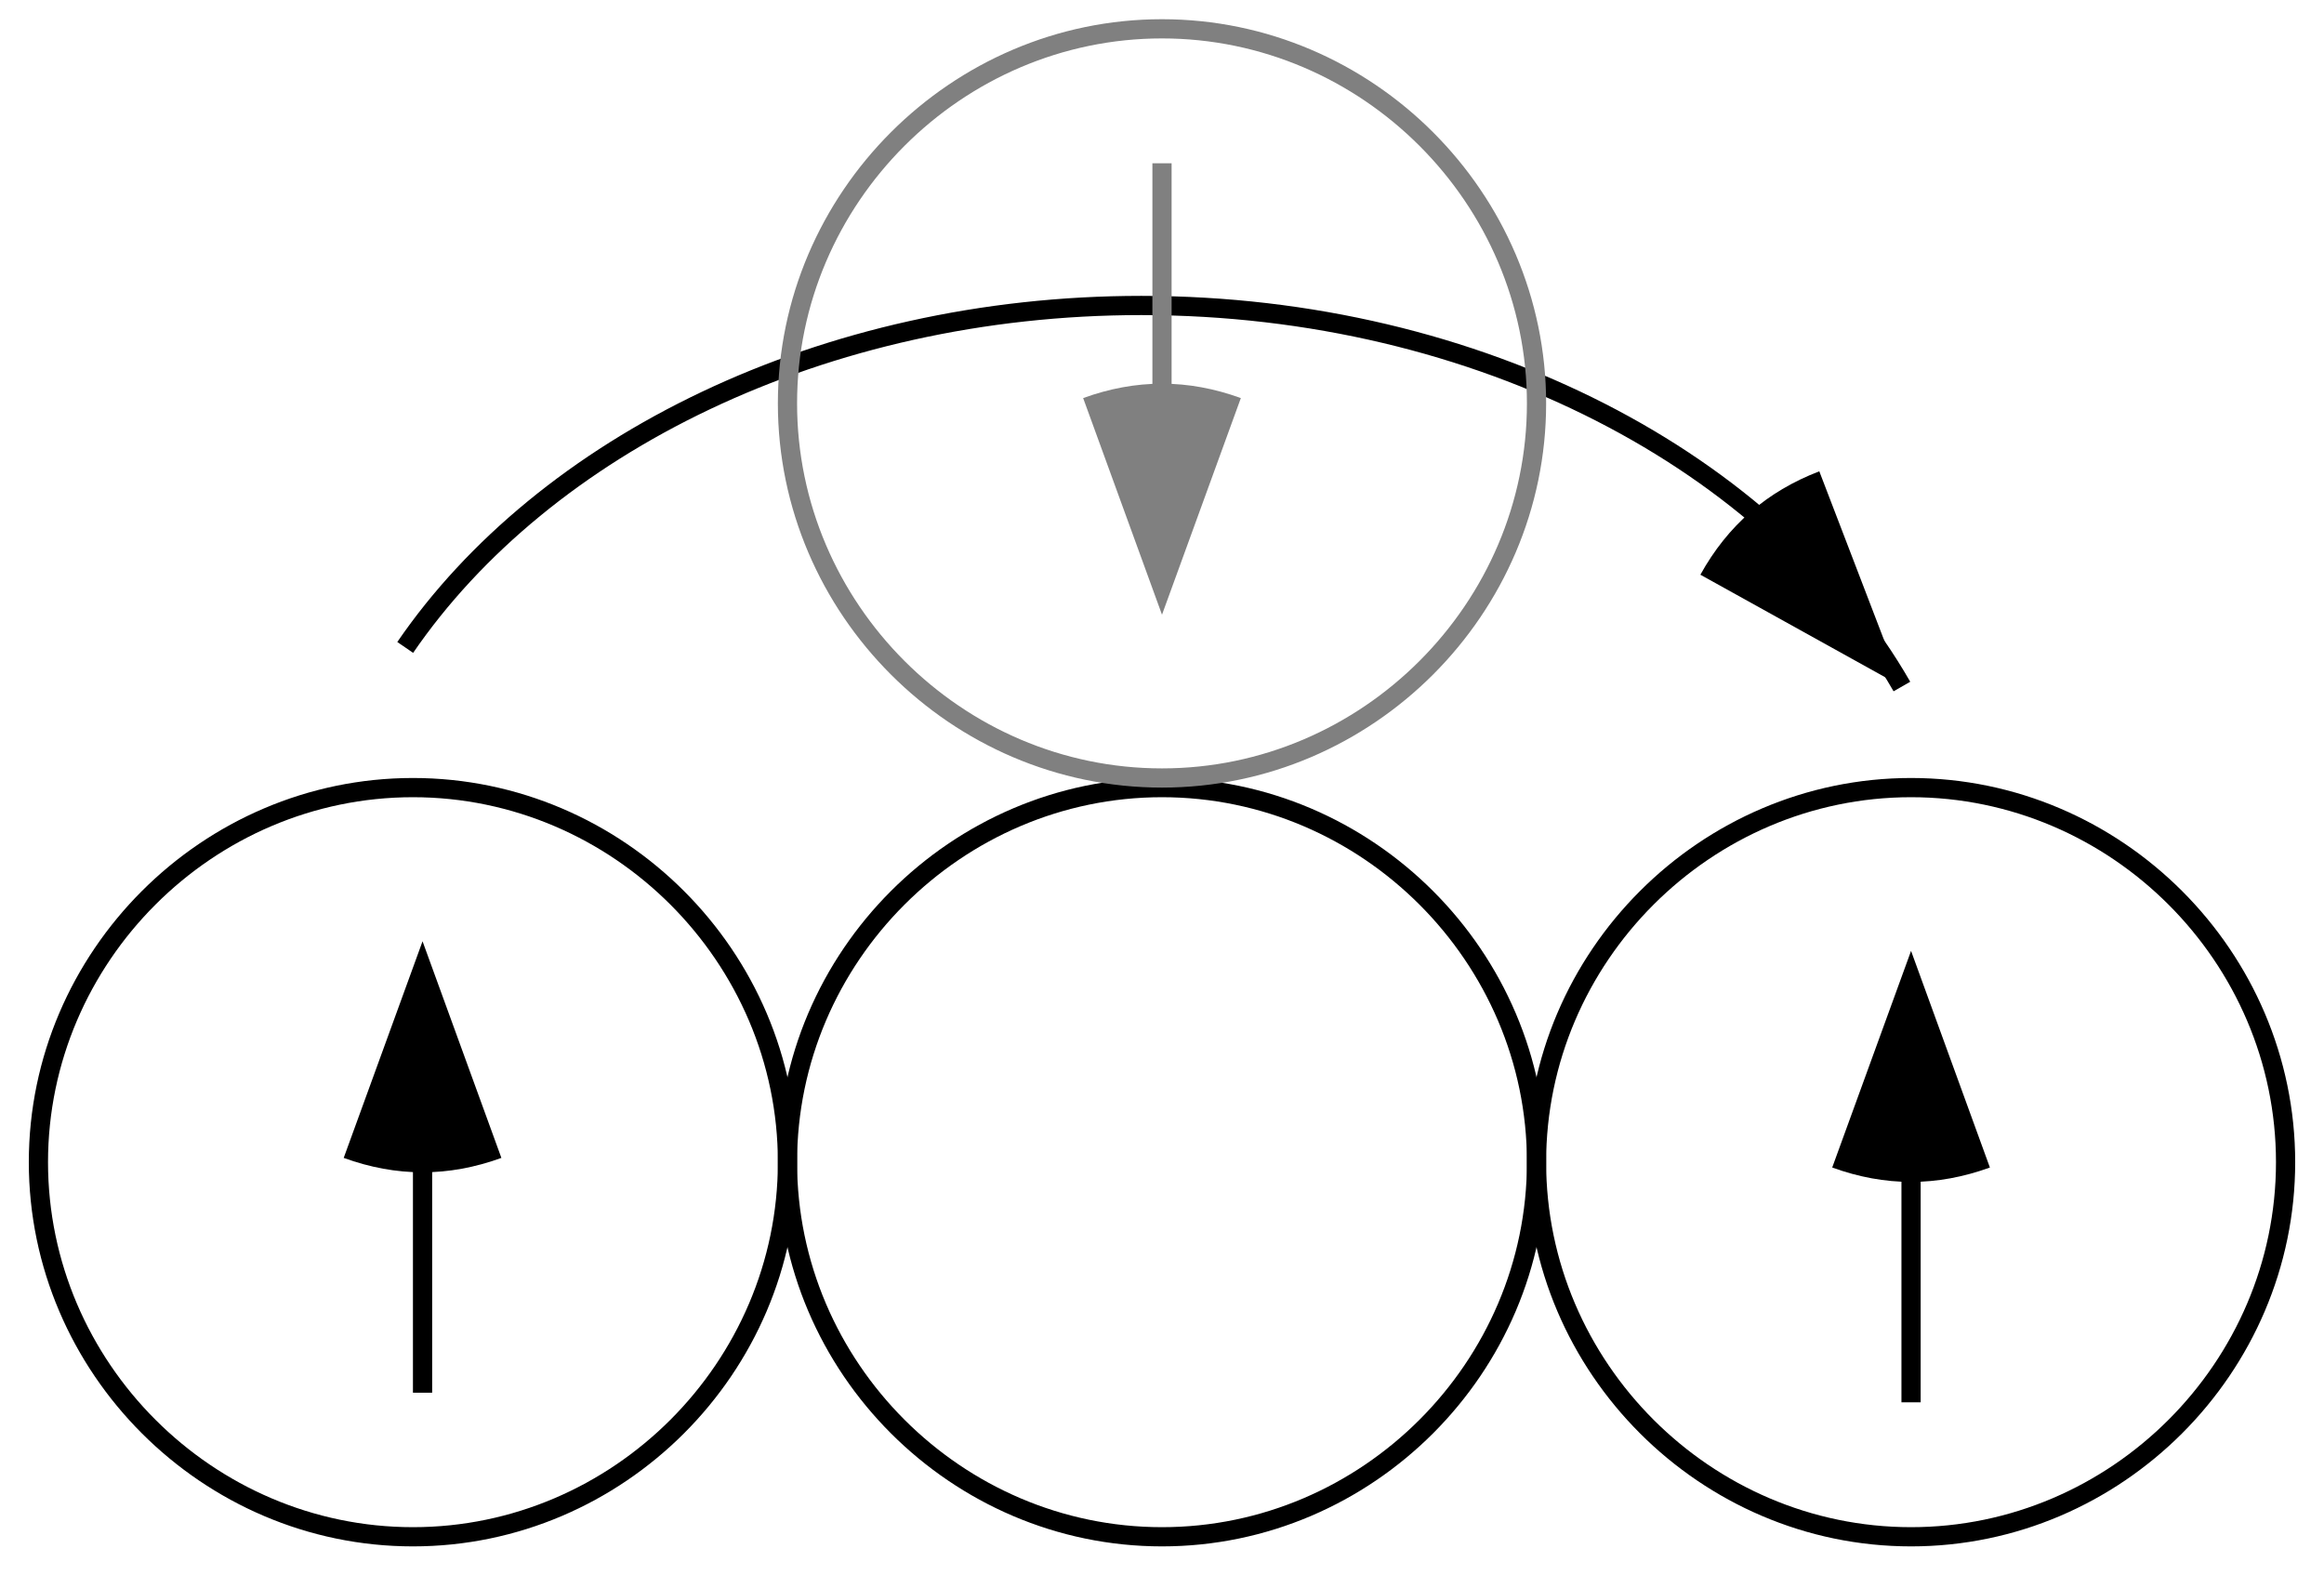
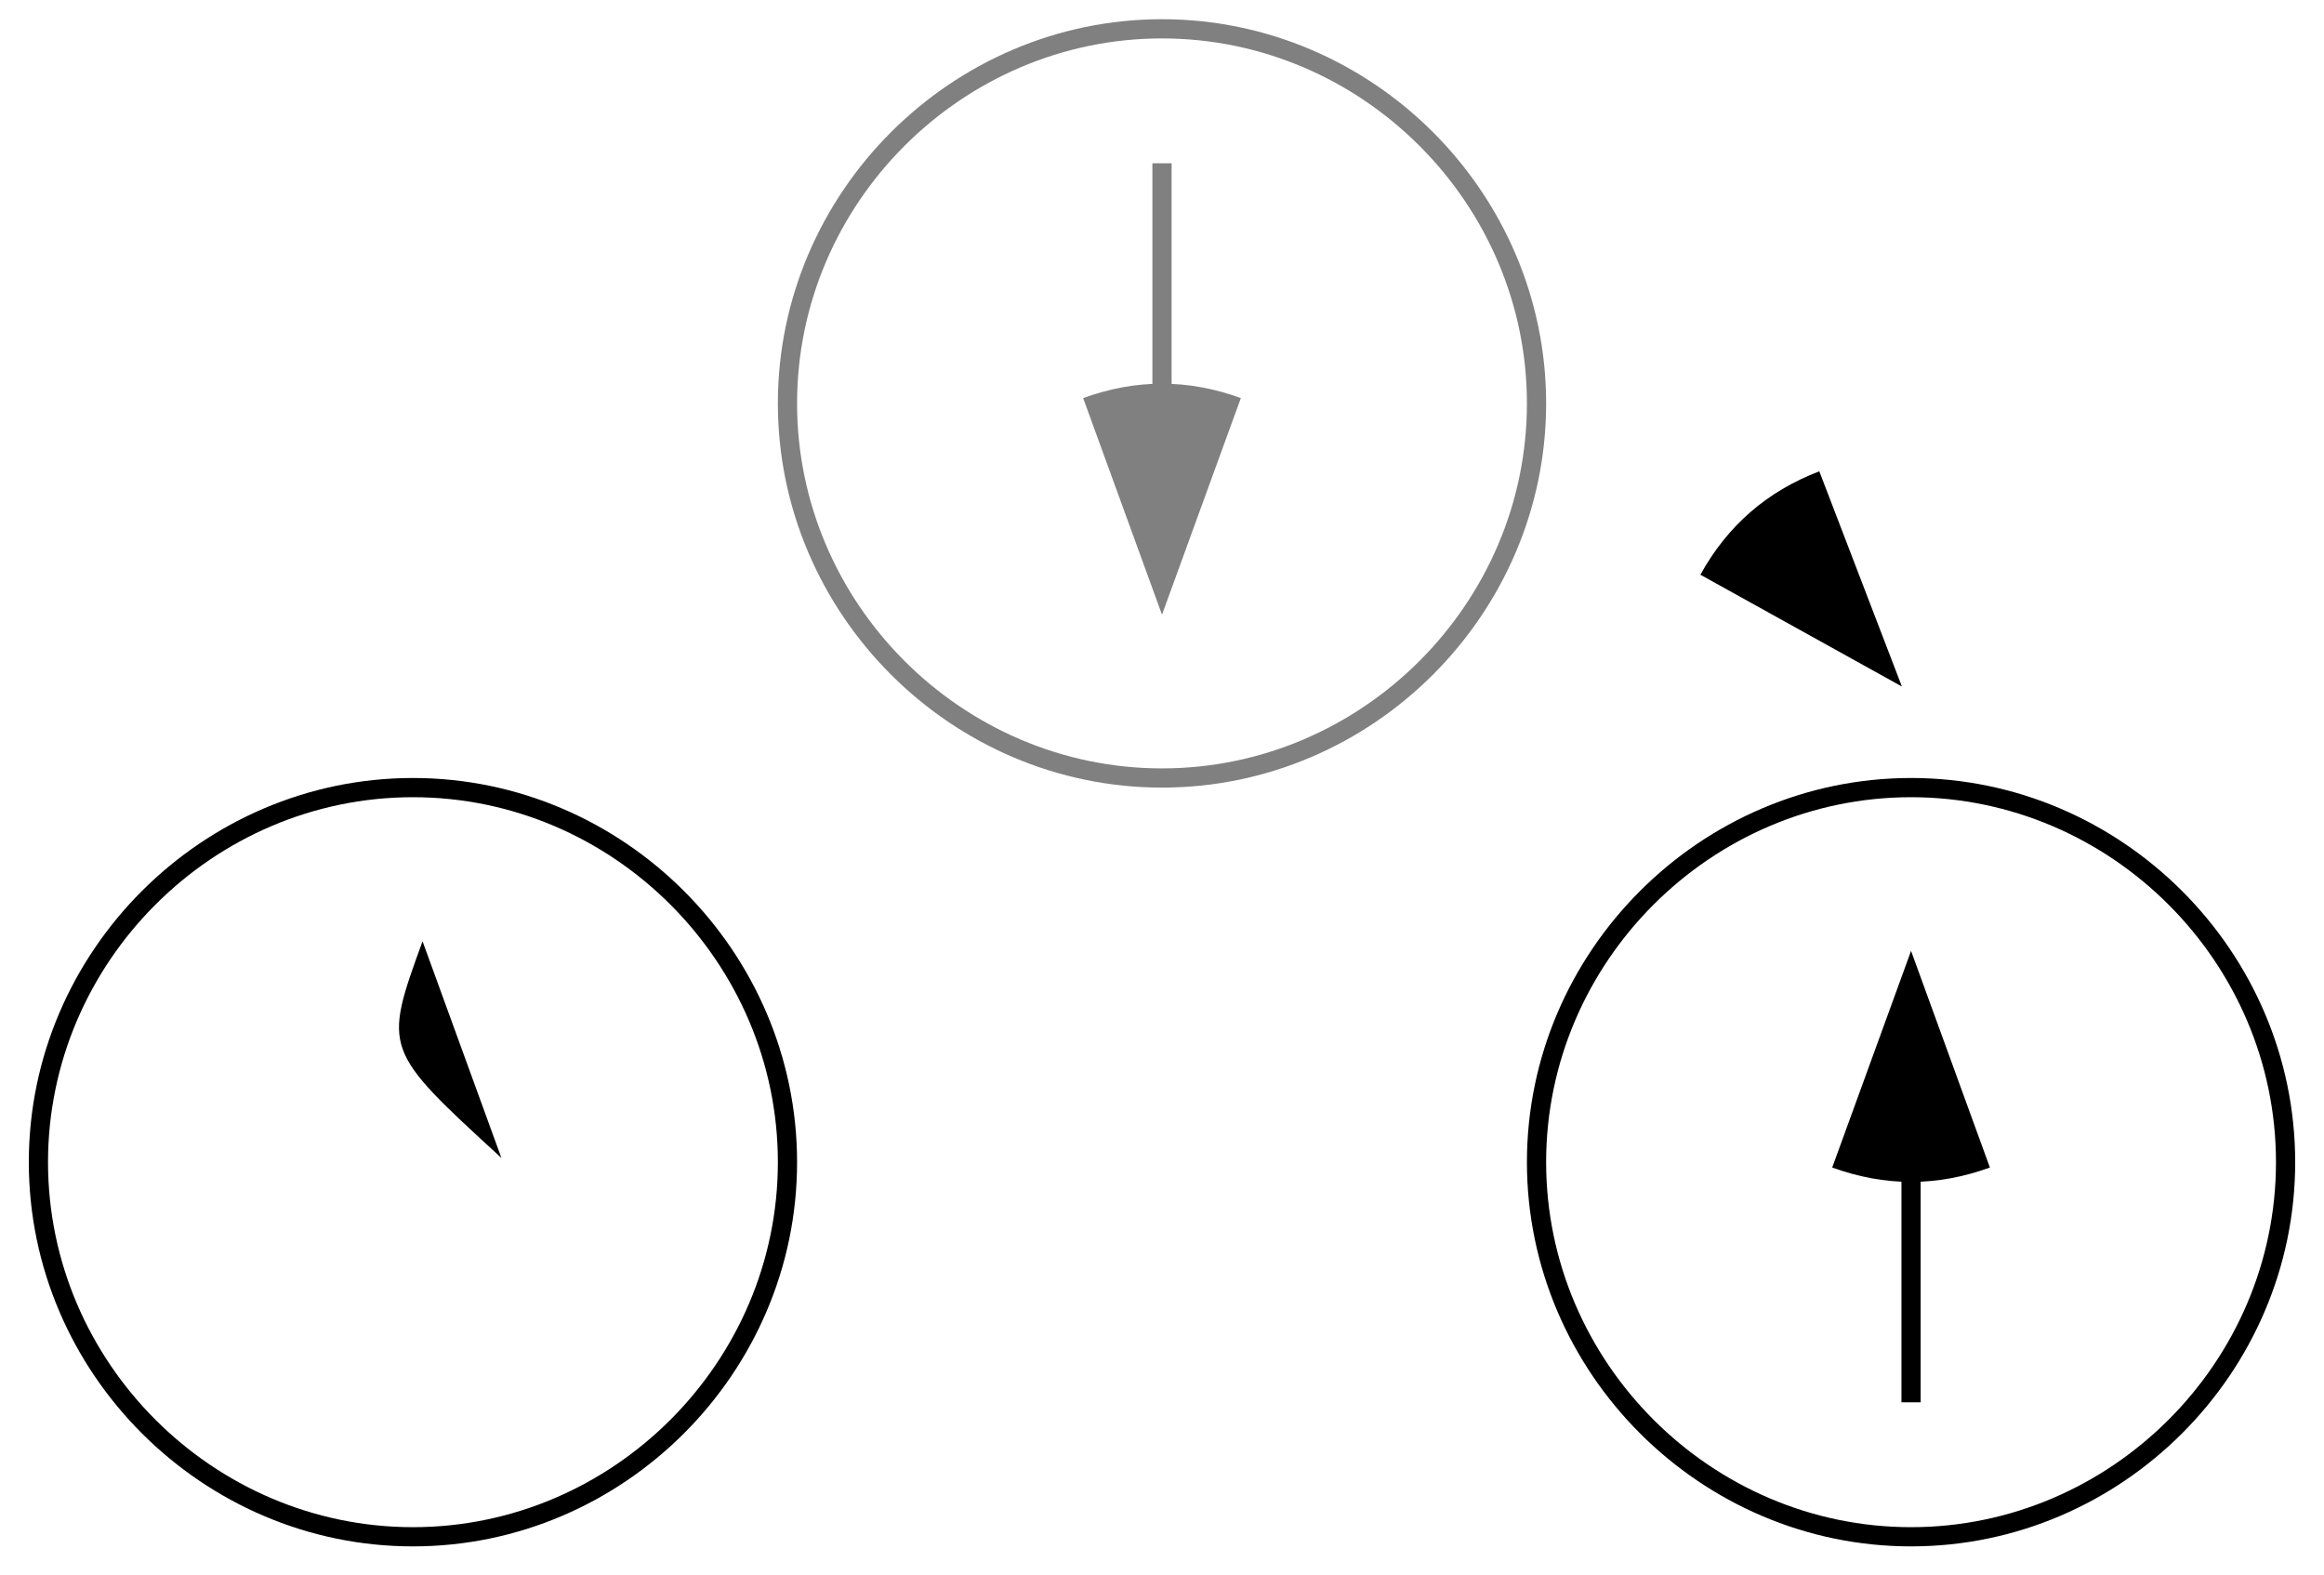
<svg xmlns="http://www.w3.org/2000/svg" width="121" height="82" viewBox="0 0 121 82">
  <path fill="none" stroke-width="10" stroke-linecap="butt" stroke-linejoin="miter" stroke="rgb(0%, 0%, 0%)" stroke-opacity="1" stroke-miterlimit="4" d="M 410 215 C 410 108.047 321.953 20 215 20 C 108.047 20 20 108.047 20 215 C 20 321.953 108.047 410 215 410 C 321.953 410 410 321.953 410 215 Z M 410 215 " transform="matrix(0.1, 0, 0, -0.1, 0, 82)" />
-   <path fill="none" stroke-width="10" stroke-linecap="butt" stroke-linejoin="miter" stroke="rgb(0%, 0%, 0%)" stroke-opacity="1" stroke-miterlimit="4" d="M 800 215 C 800 108.047 711.953 20 605 20 C 498.047 20 410 108.047 410 215 C 410 321.953 498.047 410 605 410 C 711.953 410 800 321.953 800 215 Z M 800 215 " transform="matrix(0.1, 0, 0, -0.1, 0, 82)" />
  <path fill="none" stroke-width="10" stroke-linecap="butt" stroke-linejoin="miter" stroke="rgb(0%, 0%, 0%)" stroke-opacity="1" stroke-miterlimit="4" d="M 1190 215 C 1190 108.047 1101.953 20 995 20 C 888.047 20 800 108.047 800 215 C 800 321.953 888.047 410 995 410 C 1101.953 410 1190 321.953 1190 215 Z M 1190 215 " transform="matrix(0.1, 0, 0, -0.1, 0, 82)" />
  <path fill-rule="evenodd" fill="rgb(0%, 0%, 0%)" fill-opacity="1" d="M 103.605 60.777 C 100.855 61.777 98.145 61.777 95.395 60.777 C 97.449 55.137 97.449 55.137 99.5 49.5 L 103.605 60.777 " />
  <path fill="none" stroke-width="10" stroke-linecap="square" stroke-linejoin="miter" stroke="rgb(0%, 0%, 0%)" stroke-opacity="1" stroke-miterlimit="4" d="M 995 95 L 995 207.5 " transform="matrix(0.1, 0, 0, -0.1, 0, 82)" />
-   <path fill="none" stroke-width="10" stroke-linecap="butt" stroke-linejoin="miter" stroke="rgb(0%, 0%, 0%)" stroke-opacity="1" stroke-miterlimit="4" d="M 210.977 482.969 C 283.164 588.32 428.438 660.977 594.219 660.977 C 770.508 660.977 923.555 578.867 990.234 462.617 " transform="matrix(0.1, 0, 0, -0.1, 0, 82)" />
  <path fill-rule="evenodd" fill="rgb(0%, 0%, 0%)" fill-opacity="1" d="M 88.531 29.918 C 89.949 27.359 91.992 25.582 94.723 24.535 C 96.875 30.137 96.875 30.137 99.023 35.738 L 88.531 29.918 " />
-   <path fill-rule="evenodd" fill="rgb(0%, 0%, 0%)" fill-opacity="1" d="M 26.105 60.277 C 23.355 61.277 20.645 61.277 17.895 60.277 C 19.949 54.637 19.949 54.637 22 49 L 26.105 60.277 " />
-   <path fill="none" stroke-width="10" stroke-linecap="square" stroke-linejoin="miter" stroke="rgb(0%, 0%, 0%)" stroke-opacity="1" stroke-miterlimit="4" d="M 220 100 L 220 212.5 " transform="matrix(0.1, 0, 0, -0.1, 0, 82)" />
+   <path fill-rule="evenodd" fill="rgb(0%, 0%, 0%)" fill-opacity="1" d="M 26.105 60.277 C 19.949 54.637 19.949 54.637 22 49 L 26.105 60.277 " />
  <path fill="none" stroke-width="10" stroke-linecap="butt" stroke-linejoin="miter" stroke="rgb(50%, 50%, 50%)" stroke-opacity="1" stroke-miterlimit="4" d="M 800 610 C 800 503.047 711.953 415 605 415 C 498.047 415 410 503.047 410 610 C 410 716.953 498.047 805 605 805 C 711.953 805 800 716.953 800 610 Z M 800 610 " transform="matrix(0.1, 0, 0, -0.1, 0, 82)" />
  <path fill-rule="evenodd" fill="rgb(50%, 50%, 50%)" fill-opacity="1" d="M 56.395 20.723 C 59.145 19.723 61.855 19.723 64.605 20.723 C 62.551 26.363 62.551 26.363 60.5 32 L 56.395 20.723 " />
  <path fill="none" stroke-width="10" stroke-linecap="square" stroke-linejoin="miter" stroke="rgb(50%, 50%, 50%)" stroke-opacity="1" stroke-miterlimit="4" d="M 605 730 L 605 617.5 " transform="matrix(0.1, 0, 0, -0.1, 0, 82)" />
</svg>